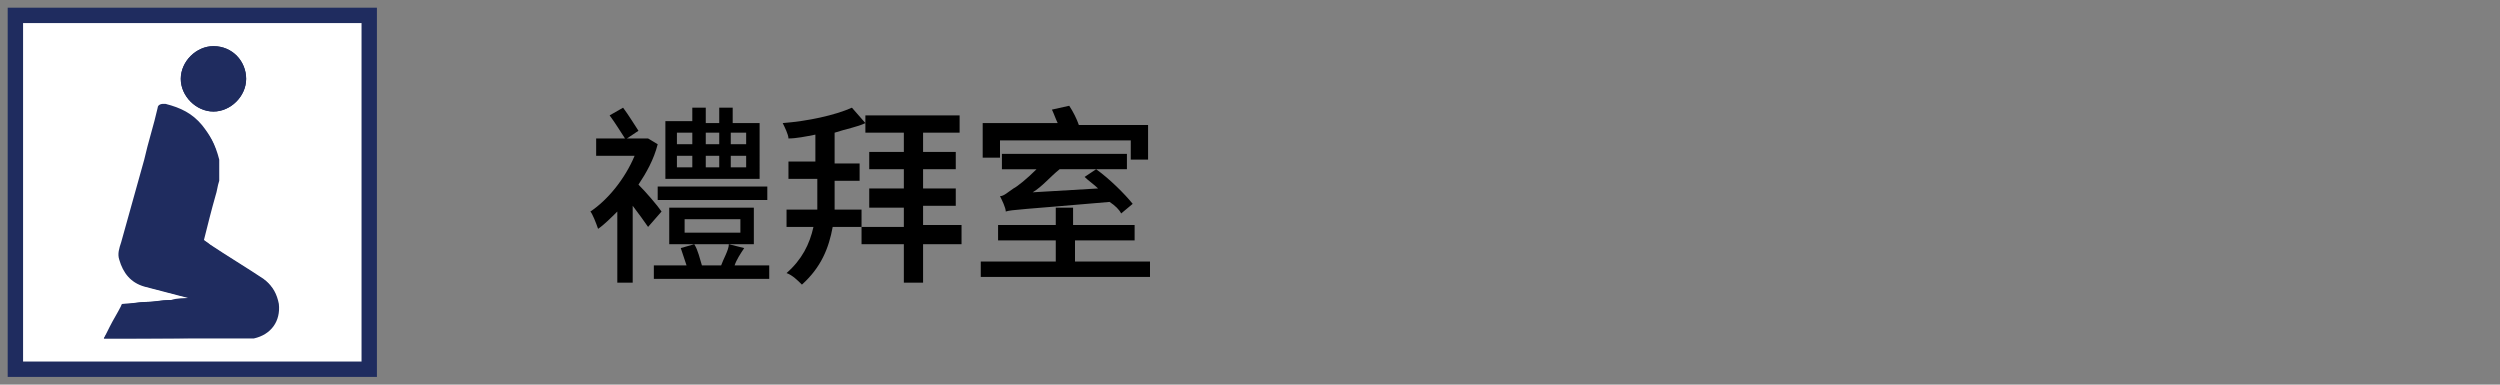
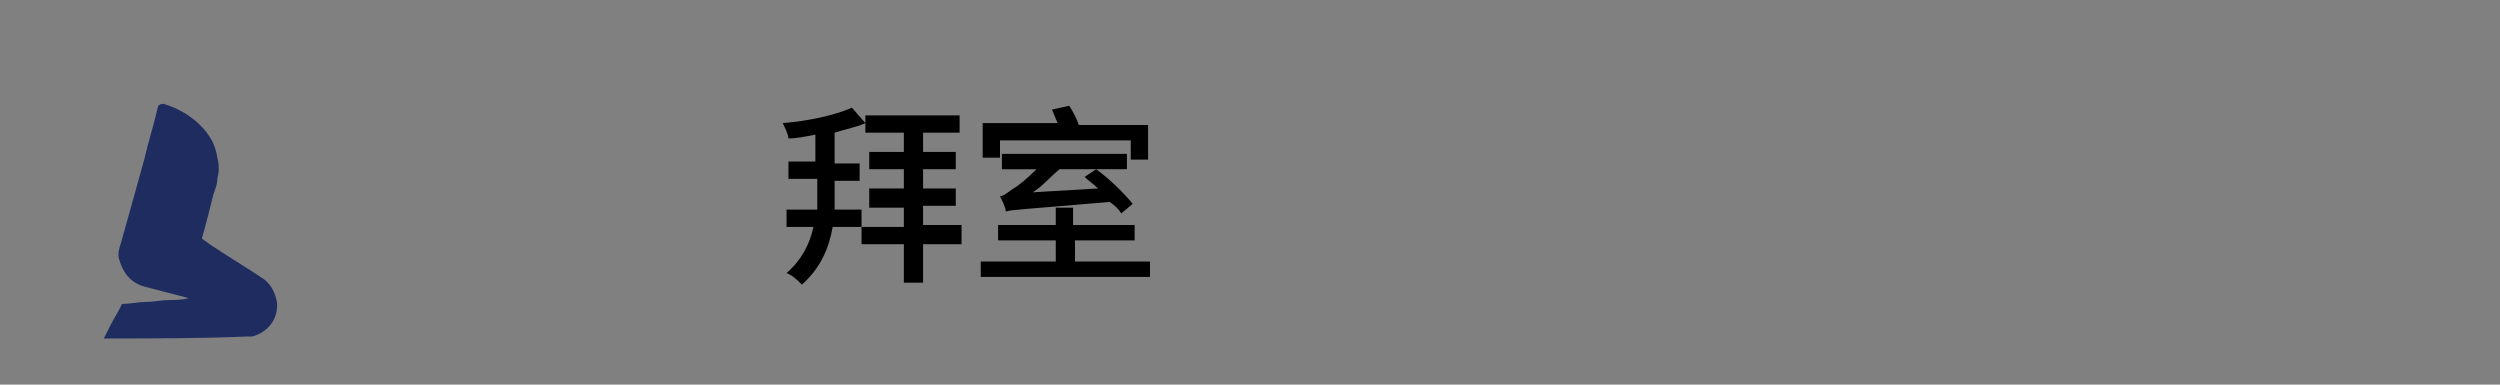
<svg xmlns="http://www.w3.org/2000/svg" version="1.1" id="base" x="0px" y="0px" viewBox="0 0 130 20" style="enable-background:new 0 0 130 20;" xml:space="preserve">
  <rect x="0" y="0" width="130" height="20" fill="#808080" stroke="none" />
  <style type="text/css">
	.st0{fill:#FFFFFF;stroke:#1F2C5F;stroke-width:0.8;stroke-miterlimit:10;}
	.st1{fill:#1F2C5F;}
</style>
  <g>
-     <rect x="0.8" y="0.8" class="st0" width="18.4" height="18.4" />
    <g>
      <g>
-         <path class="st1" d="M5.4,17.6C5.5,17.6,5.5,17.6,5.4,17.6c2.5,0,5,0,7.5,0c0.1,0,0.2,0,0.3,0c0.9-0.2,1.4-0.9,1.3-1.8     c-0.1-0.5-0.3-0.9-0.7-1.2c-0.9-0.6-1.9-1.2-2.8-1.8c-0.1-0.1-0.3-0.2-0.4-0.3c0.2-0.8,0.4-1.6,0.6-2.3c0.1-0.3,0.1-0.5,0.2-0.8     c0-0.4,0-0.7,0-1.1c-0.2-0.8-0.5-1.3-0.9-1.8C10,5.9,9.4,5.6,8.6,5.4c-0.1,0-0.2,0-0.3,0.2C8.1,6.4,7.8,7.4,7.6,8.3     c-0.4,1.4-0.8,2.9-1.2,4.3c-0.1,0.3-0.1,0.6-0.1,0.9c0.1,0.7,0.6,1.2,1.3,1.4c0.8,0.2,1.5,0.4,2.3,0.6c0,0,0,0,0.1,0     c0,0,0,0-0.1,0c-0.3,0-0.7,0-1,0.1c-0.4,0-0.8,0.1-1.2,0.1c-0.4,0-0.8,0.1-1.2,0.1c0,0-0.1,0-0.1,0.1C6.2,16.3,6,16.6,5.8,17     C5.7,17.2,5.5,17.4,5.4,17.6z M11.1,2.4c-0.9,0-1.7,0.8-1.7,1.7s0.8,1.7,1.7,1.7s1.7-0.8,1.7-1.7S12.1,2.4,11.1,2.4z" />
        <path class="st1" d="M5.4,17.6c0.1-0.2,0.2-0.4,0.3-0.6c0.2-0.4,0.4-0.7,0.6-1.1c0,0,0-0.1,0.1-0.1c0.4,0,0.8-0.1,1.2-0.1     c0.4,0,0.8-0.1,1.2-0.1c0.3,0,0.7,0,1-0.1c0,0,0,0,0.1,0c0,0,0,0-0.1,0c-0.8-0.2-1.5-0.4-2.3-0.6c-0.7-0.2-1.1-0.7-1.3-1.4     c-0.1-0.3,0-0.6,0.1-0.9c0.4-1.4,0.8-2.9,1.2-4.3C7.7,7.4,8,6.5,8.2,5.6c0-0.1,0.1-0.2,0.3-0.2C9.2,5.6,9.9,6,10.4,6.5     s0.8,1,0.9,1.7c0.1,0.4,0.1,0.7,0,1.1c0,0.3-0.1,0.5-0.2,0.8c-0.2,0.8-0.4,1.6-0.6,2.3c0.1,0.1,0.3,0.2,0.4,0.3     c0.9,0.6,1.9,1.2,2.8,1.8c0.4,0.3,0.6,0.7,0.7,1.2c0.1,0.9-0.5,1.6-1.3,1.8c-0.1,0-0.2,0-0.3,0C10.4,17.6,8,17.6,5.4,17.6     C5.5,17.6,5.5,17.6,5.4,17.6z" />
-         <path class="st1" d="M11.1,2.4c1,0,1.7,0.8,1.7,1.7S12,5.8,11.1,5.8S9.4,5,9.4,4.1S10.2,2.4,11.1,2.4z" />
      </g>
    </g>
  </g>
  <g>
-     <path d="M33.7,11.8c-0.2-0.3-0.5-0.7-0.8-1.1v4h-0.8V11c-0.3,0.3-0.7,0.7-1,0.9c-0.1-0.3-0.3-0.8-0.4-0.9c0.9-0.6,1.8-1.7,2.3-2.9   H31V7.2h1.5c-0.2-0.3-0.5-0.8-0.8-1.2l0.7-0.4C32.7,6,33,6.5,33.2,6.8l-0.6,0.4h0.9l0.2,0l0.5,0.3c-0.2,0.8-0.6,1.5-1,2.1   c0.4,0.4,1,1.1,1.2,1.4L33.7,11.8z M40,13.8v0.7h-6v-0.7h1.7c-0.1-0.3-0.2-0.6-0.3-0.9l0.7-0.2c0.2,0.3,0.3,0.8,0.4,1.1h1   c0.1-0.3,0.4-0.8,0.4-1.1l0.8,0.2c-0.2,0.3-0.4,0.6-0.5,0.9H40z M39.9,10.4h-5.7V9.7h5.7V10.4z M39.6,9.3h-5V6.3h1.4V5.6h0.7v0.8   h0.7V5.6h0.7v0.8h1.4V9.3z M34.8,12.7v-1.9h4.4v1.9H34.8z M35.3,7.5H36V6.9h-0.8V7.5z M35.3,8.7H36V8.1h-0.8V8.7z M35.6,12.1h2.9   v-0.7h-2.9V12.1z M37.4,7.5V6.9h-0.7v0.6H37.4z M36.7,8.1v0.6h0.7V8.1H36.7z M38.8,6.9H38v0.6h0.8V6.9z M38.8,8.1H38v0.6h0.8V8.1z" />
    <path d="M43.4,9.6c0,0.4,0,0.8,0,1.3h1.4v0.9h-1.5c-0.2,1.1-0.6,2.1-1.6,3c-0.2-0.2-0.5-0.5-0.8-0.6c0.8-0.7,1.2-1.5,1.4-2.4h-1.4   v-0.9h1.6c0-0.4,0-0.8,0-1.3V9.3H41V8.4h1.4V7c-0.5,0.1-1,0.2-1.4,0.2c0-0.2-0.2-0.6-0.3-0.8C42,6.3,43.4,6,44.3,5.6L45,6.4   c-0.4,0.2-1,0.3-1.6,0.5v1.6h1.3v0.9h-1.3V9.6z M50,12.7h-2v2H47v-2h-2.2v-0.9H47v-1h-1.8V9.8H47v-1h-1.8V7.9H47v-1h-2V6h4.9v0.9   H48v1h1.7v0.9H48v1h1.7v0.9H48v1h2V12.7z" />
    <path d="M59.8,13.6v0.8H51v-0.8h3.9v-1.1h-3v-0.8h3v-0.9h0.9v0.9H59v0.8h-3.1v1.1H59.8z M52,8.2h-0.9V6.4H55   c-0.1-0.2-0.2-0.5-0.3-0.7l0.9-0.2c0.2,0.3,0.4,0.7,0.5,1h3.6v1.8h-0.9v-1H52V8.2z M58.3,11.1c-0.1-0.2-0.3-0.4-0.6-0.6   c-4.6,0.4-5.1,0.4-5.4,0.5c0-0.2-0.2-0.6-0.3-0.8c0.2,0,0.4-0.2,0.7-0.4c0.2-0.1,0.7-0.5,1.2-1h-1.8V8h6.5v0.8h-1.6   c0.7,0.5,1.5,1.3,1.9,1.8L58.3,11.1z M55.1,8.8c-0.5,0.4-0.9,0.9-1.4,1.2l3.4-0.2c-0.2-0.2-0.5-0.4-0.7-0.6l0.6-0.4H55.1z" />
  </g>
</svg>